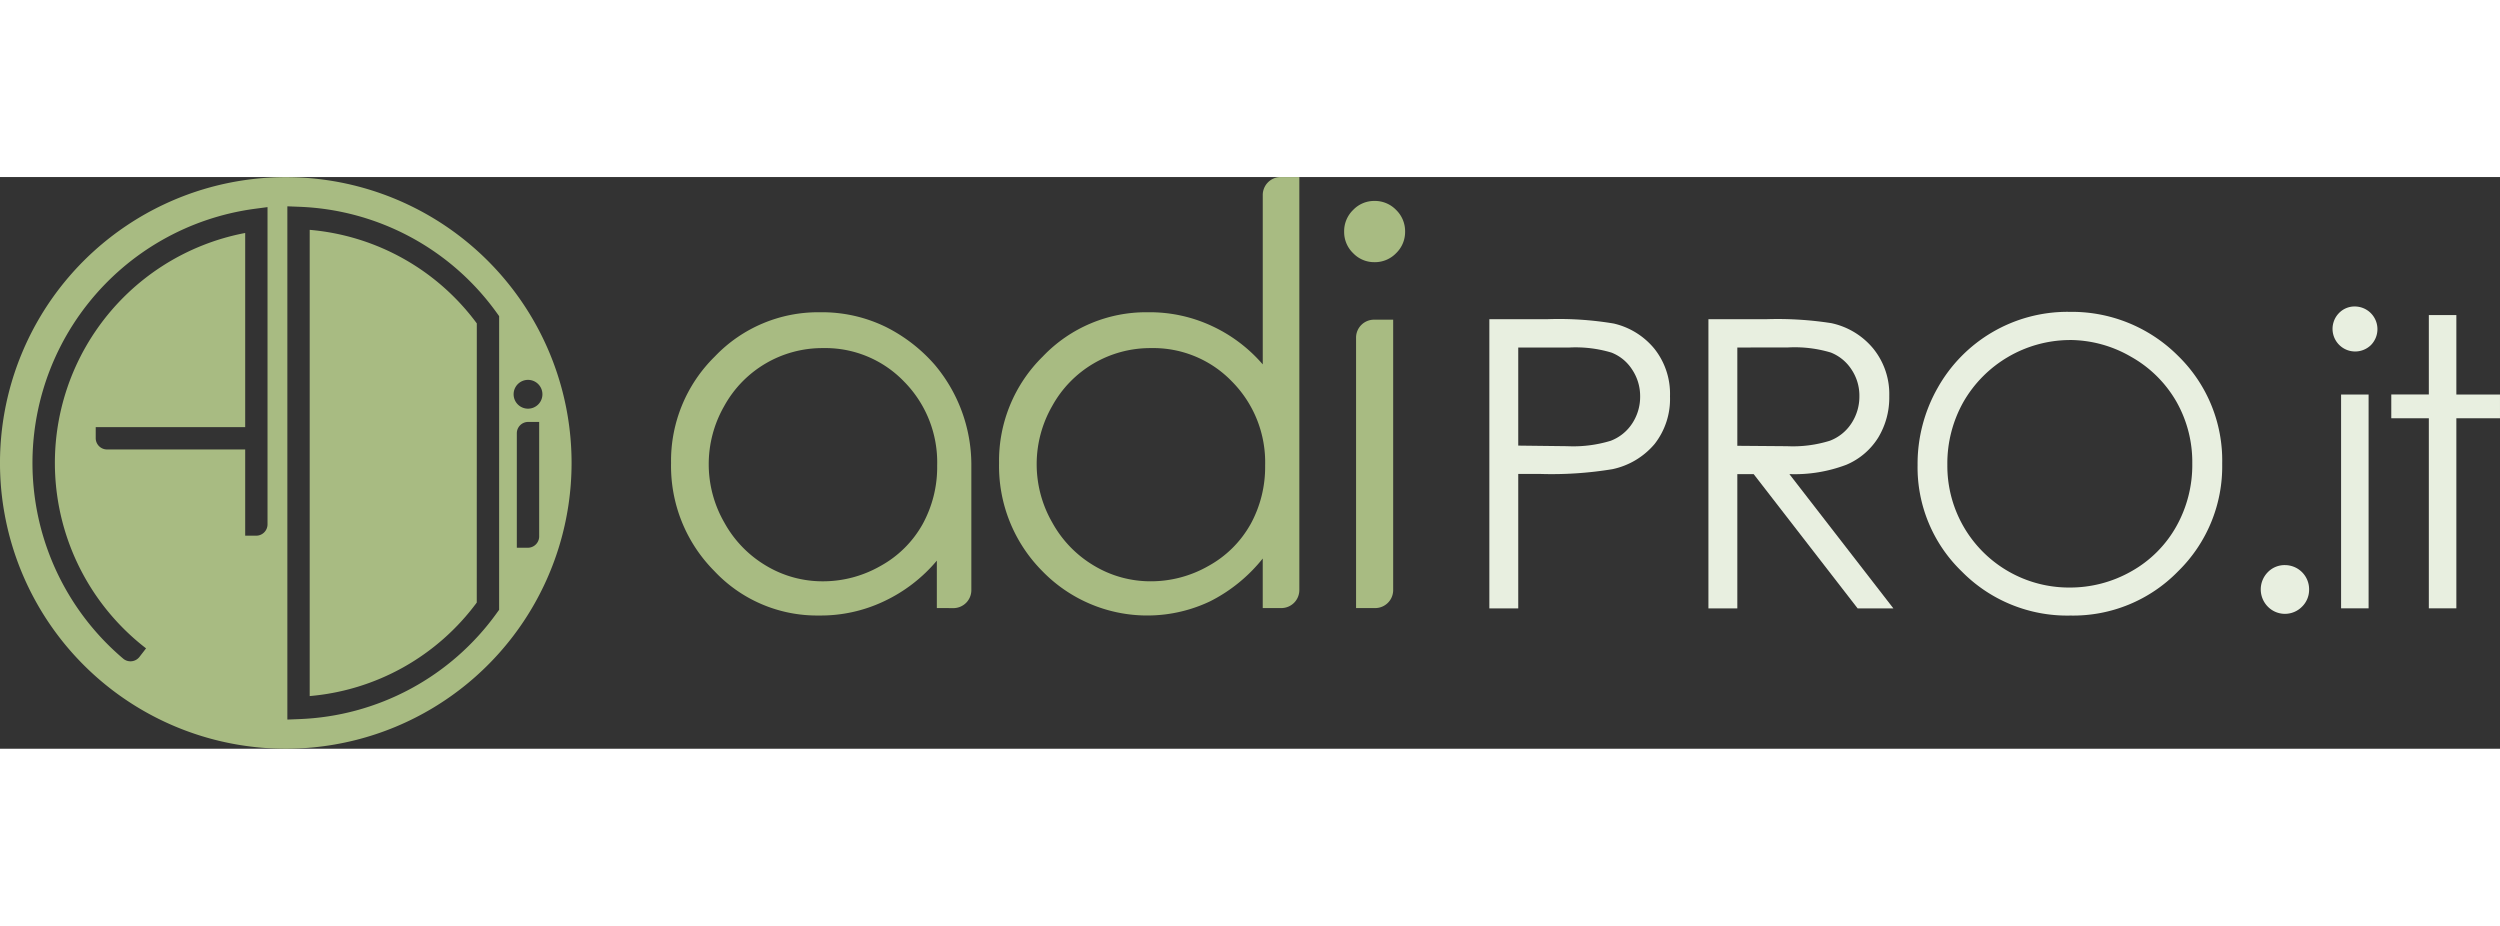
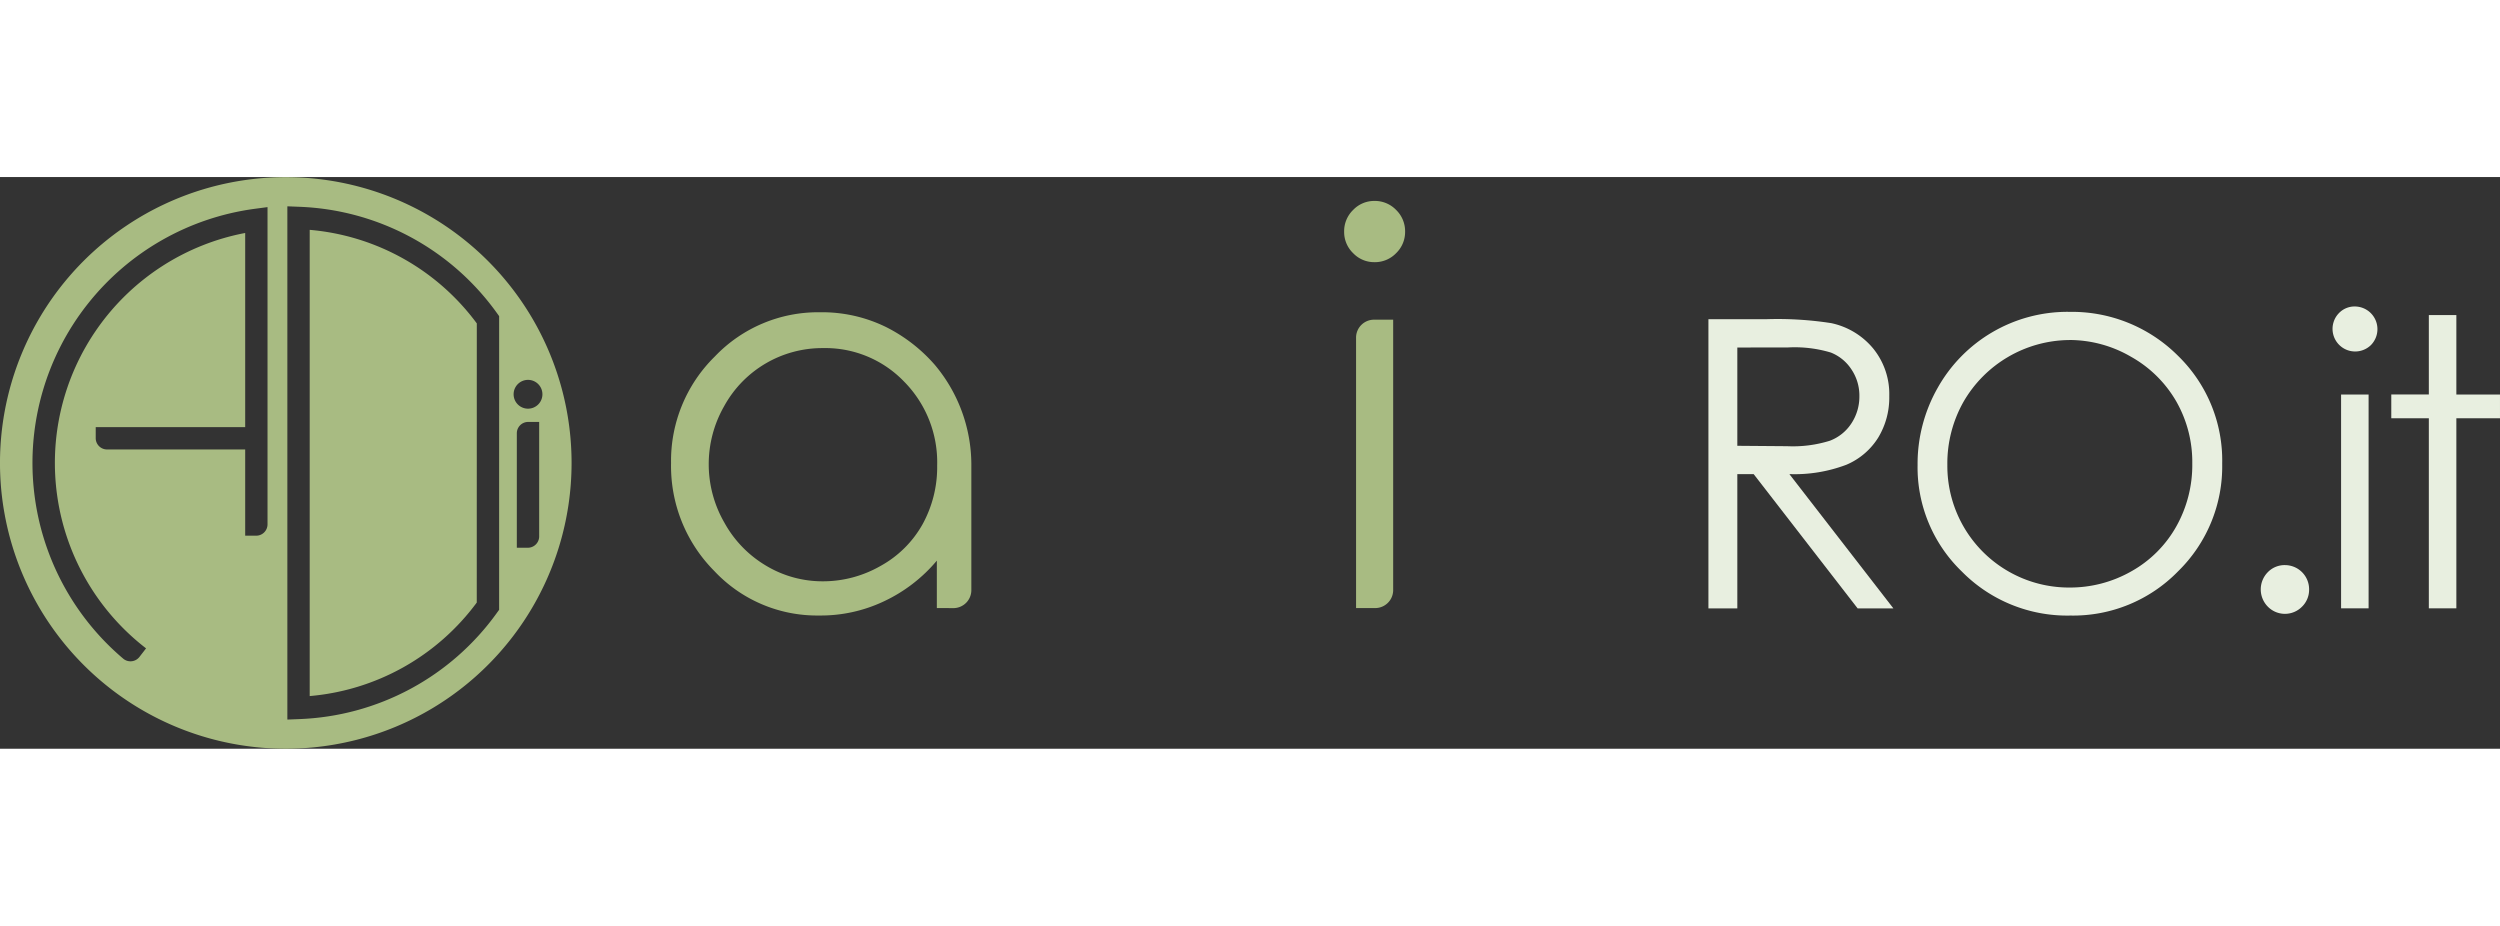
<svg xmlns="http://www.w3.org/2000/svg" width="174.92" height="64.775" viewBox="0 0 283.258 64.775">
  <rect x="0" y="0" width="283.258" height="64.775" fill="#333333" stroke="none" />
  <g>
    <path d="M87.178,35.862a12.175,12.175,0,0,1-4.755,4.709,13.121,13.121,0,0,1-6.54,1.74,12.419,12.419,0,0,1-6.4-1.754,12.887,12.887,0,0,1-4.755-4.9,13.243,13.243,0,0,1-.016-13.2,12.68,12.68,0,0,1,11.2-6.57,12.371,12.371,0,0,1,9.194,3.809,13,13,0,0,1,3.735,9.482,13.435,13.435,0,0,1-1.665,6.689m3.5,9.482A2.038,2.038,0,0,0,92.714,43.3h0V29a17.6,17.6,0,0,0-4.144-11.219A18.1,18.1,0,0,0,83.1,13.527a16.432,16.432,0,0,0-7.529-1.7,16.164,16.164,0,0,0-11.925,5.016A16.567,16.567,0,0,0,58.69,28.916,16.866,16.866,0,0,0,63.6,41.155a15.948,15.948,0,0,0,11.847,5.03,16.7,16.7,0,0,0,7.348-1.6,17.535,17.535,0,0,0,6.009-4.617l0,5.371Z" transform="translate(17.343 3.494)" fill="#a8bb82" />
    <path d="M123.447,3.111a3.341,3.341,0,0,0-2.452-1.021,3.3,3.3,0,0,0-2.42,1.021,3.355,3.355,0,0,0-1.018,2.463,3.322,3.322,0,0,0,1.018,2.433,3.291,3.291,0,0,0,2.42,1.021,3.331,3.331,0,0,0,2.452-1.021,3.331,3.331,0,0,0,1.017-2.433,3.364,3.364,0,0,0-1.017-2.463" transform="translate(34.739 0.617)" fill="#a8bb82" />
    <path d="M120.585,12.476a2.038,2.038,0,0,0-1.986,1.992V45.151h2.175a2.037,2.037,0,0,0,2.03-2.013V12.476Z" transform="translate(35.047 3.686)" fill="#a8bb82" />
-     <path d="M115.859,39.356a12.167,12.167,0,0,1-4.755,4.709,13.124,13.124,0,0,1-6.54,1.74,12.415,12.415,0,0,1-6.4-1.755,12.9,12.9,0,0,1-4.756-4.9,13.245,13.245,0,0,1-.013-13.2,12.678,12.678,0,0,1,11.2-6.568,12.371,12.371,0,0,1,9.194,3.809,13,13,0,0,1,3.736,9.481,13.454,13.454,0,0,1-1.666,6.69M119.225,0a2.038,2.038,0,0,0-1.97,2.02V21.23a17.092,17.092,0,0,0-5.7-4.323,16.645,16.645,0,0,0-7.3-1.586,16.16,16.16,0,0,0-11.923,5.015,16.559,16.559,0,0,0-4.954,12.075A16.873,16.873,0,0,0,92.279,44.65a16.57,16.57,0,0,0,19.041,3.408,18.006,18.006,0,0,0,5.933-4.835v5.615h2.113A2.04,2.04,0,0,0,121.4,46.82V0Z" transform="translate(25.819 -0.001)" fill="#a8bb82" />
    <path d="M61.09,40.719A1.286,1.286,0,0,1,59.807,42H58.558V29.026a1.286,1.286,0,0,1,1.284-1.281H61.09ZM59.825,22.979a1.632,1.632,0,1,1-1.631,1.632,1.632,1.632,0,0,1,1.631-1.632M56.552,49.032l-.24.33A28.878,28.878,0,0,1,33.874,61.416l-1.315.052V3.315l1.315.052A28.862,28.862,0,0,1,56.316,15.428l.238.332ZM30.311,39.361a1.284,1.284,0,0,1-1.275,1.273H27.781V30.865H12.129a1.284,1.284,0,0,1-1.284-1.283V28.335H27.781v-22A26.526,26.526,0,0,0,16.549,53.4l-.748.968A1.284,1.284,0,0,1,14,54.6,29.054,29.054,0,0,1,28.879,3.595l1.432-.19ZM32.381.01a32.381,32.381,0,1,0,32.38,32.381A32.38,32.38,0,0,0,32.381.01" transform="translate(0 0.002)" fill="#a8bb82" />
    <path d="M27.086,4.617V57.443A26.337,26.337,0,0,0,46.015,46.848l.005-31.629a26.341,26.341,0,0,0-18.934-10.6" transform="translate(8.004 1.364)" fill="#a8bb82" />
-     <path d="M133.53,15.642V26.755l5.546.066A14.528,14.528,0,0,0,144,26.21a5.051,5.051,0,0,0,2.45-1.978,5.471,5.471,0,0,0,.891-3.056,5.4,5.4,0,0,0-.891-3.012,4.908,4.908,0,0,0-2.349-1.945,14.155,14.155,0,0,0-4.778-.578Zm-3.274-3.208h6.525a37.587,37.587,0,0,1,7.572.49,8.4,8.4,0,0,1,4.589,2.84,8.185,8.185,0,0,1,1.781,5.4,8.26,8.26,0,0,1-1.737,5.4,8.55,8.55,0,0,1-4.788,2.862,42.329,42.329,0,0,1-8.33.535H133.53V45.2h-3.274Z" transform="translate(38.492 3.674)" fill="#e8efe0" />
    <path d="M152.69,15.642V26.777l5.645.045a14.036,14.036,0,0,0,4.852-.623A5.048,5.048,0,0,0,165.64,24.2a5.532,5.532,0,0,0,.881-3.063,5.311,5.311,0,0,0-.891-3,4.975,4.975,0,0,0-2.344-1.926,14.232,14.232,0,0,0-4.818-.579Zm-3.274-3.208h6.525a39.611,39.611,0,0,1,7.395.446,8.438,8.438,0,0,1,4.743,2.866,8.177,8.177,0,0,1,1.827,5.407,8.749,8.749,0,0,1-1.258,4.705,7.846,7.846,0,0,1-3.6,3.066,16.514,16.514,0,0,1-6.459,1.06L170.373,45.2h-4.051L154.541,29.984H152.69V45.2h-3.274Z" transform="translate(44.154 3.674)" fill="#e8efe0" />
    <path d="M184.893,14.982a13.99,13.99,0,0,0-11.98,7,14.2,14.2,0,0,0-1.829,7.155,13.781,13.781,0,0,0,13.809,13.887,14.035,14.035,0,0,0,7.061-1.85,13.257,13.257,0,0,0,5.063-5.06,14.226,14.226,0,0,0,1.819-7.132,13.877,13.877,0,0,0-1.819-7.055,13.587,13.587,0,0,0-5.119-5.049,13.862,13.862,0,0,0-7-1.9m-.145-3.184a17,17,0,0,1,12.458,4.966,16.543,16.543,0,0,1,5.014,12.228,16.626,16.626,0,0,1-5,12.2,16.6,16.6,0,0,1-12.2,5.011,16.769,16.769,0,0,1-12.3-4.989,16.4,16.4,0,0,1-5.014-12.07,17.449,17.449,0,0,1,2.284-8.754,16.872,16.872,0,0,1,14.765-8.6" transform="translate(49.557 3.486)" fill="#e8efe0" />
    <path d="M200.463,33.94A2.736,2.736,0,0,1,203.2,36.7a2.678,2.678,0,0,1-.8,1.948,2.715,2.715,0,0,1-3.876,0,2.782,2.782,0,0,1,0-3.909,2.646,2.646,0,0,1,1.938-.8" transform="translate(58.429 10.029)" fill="#e8efe0" />
    <path d="M204.976,21.3h3.118V45.526h-3.118Zm1.548-9.978a2.57,2.57,0,0,1,1.818,4.388,2.562,2.562,0,0,1-3.614-3.631,2.45,2.45,0,0,1,1.8-.757" transform="translate(60.276 3.344)" fill="#e8efe0" />
    <path d="M213.393,12.073h3.118v9h4.944v2.695h-4.944V45.3h-3.118V23.765h-4.254V21.071h4.254Z" transform="translate(61.802 3.567)" fill="#e8efe0" />
  </g>
</svg>